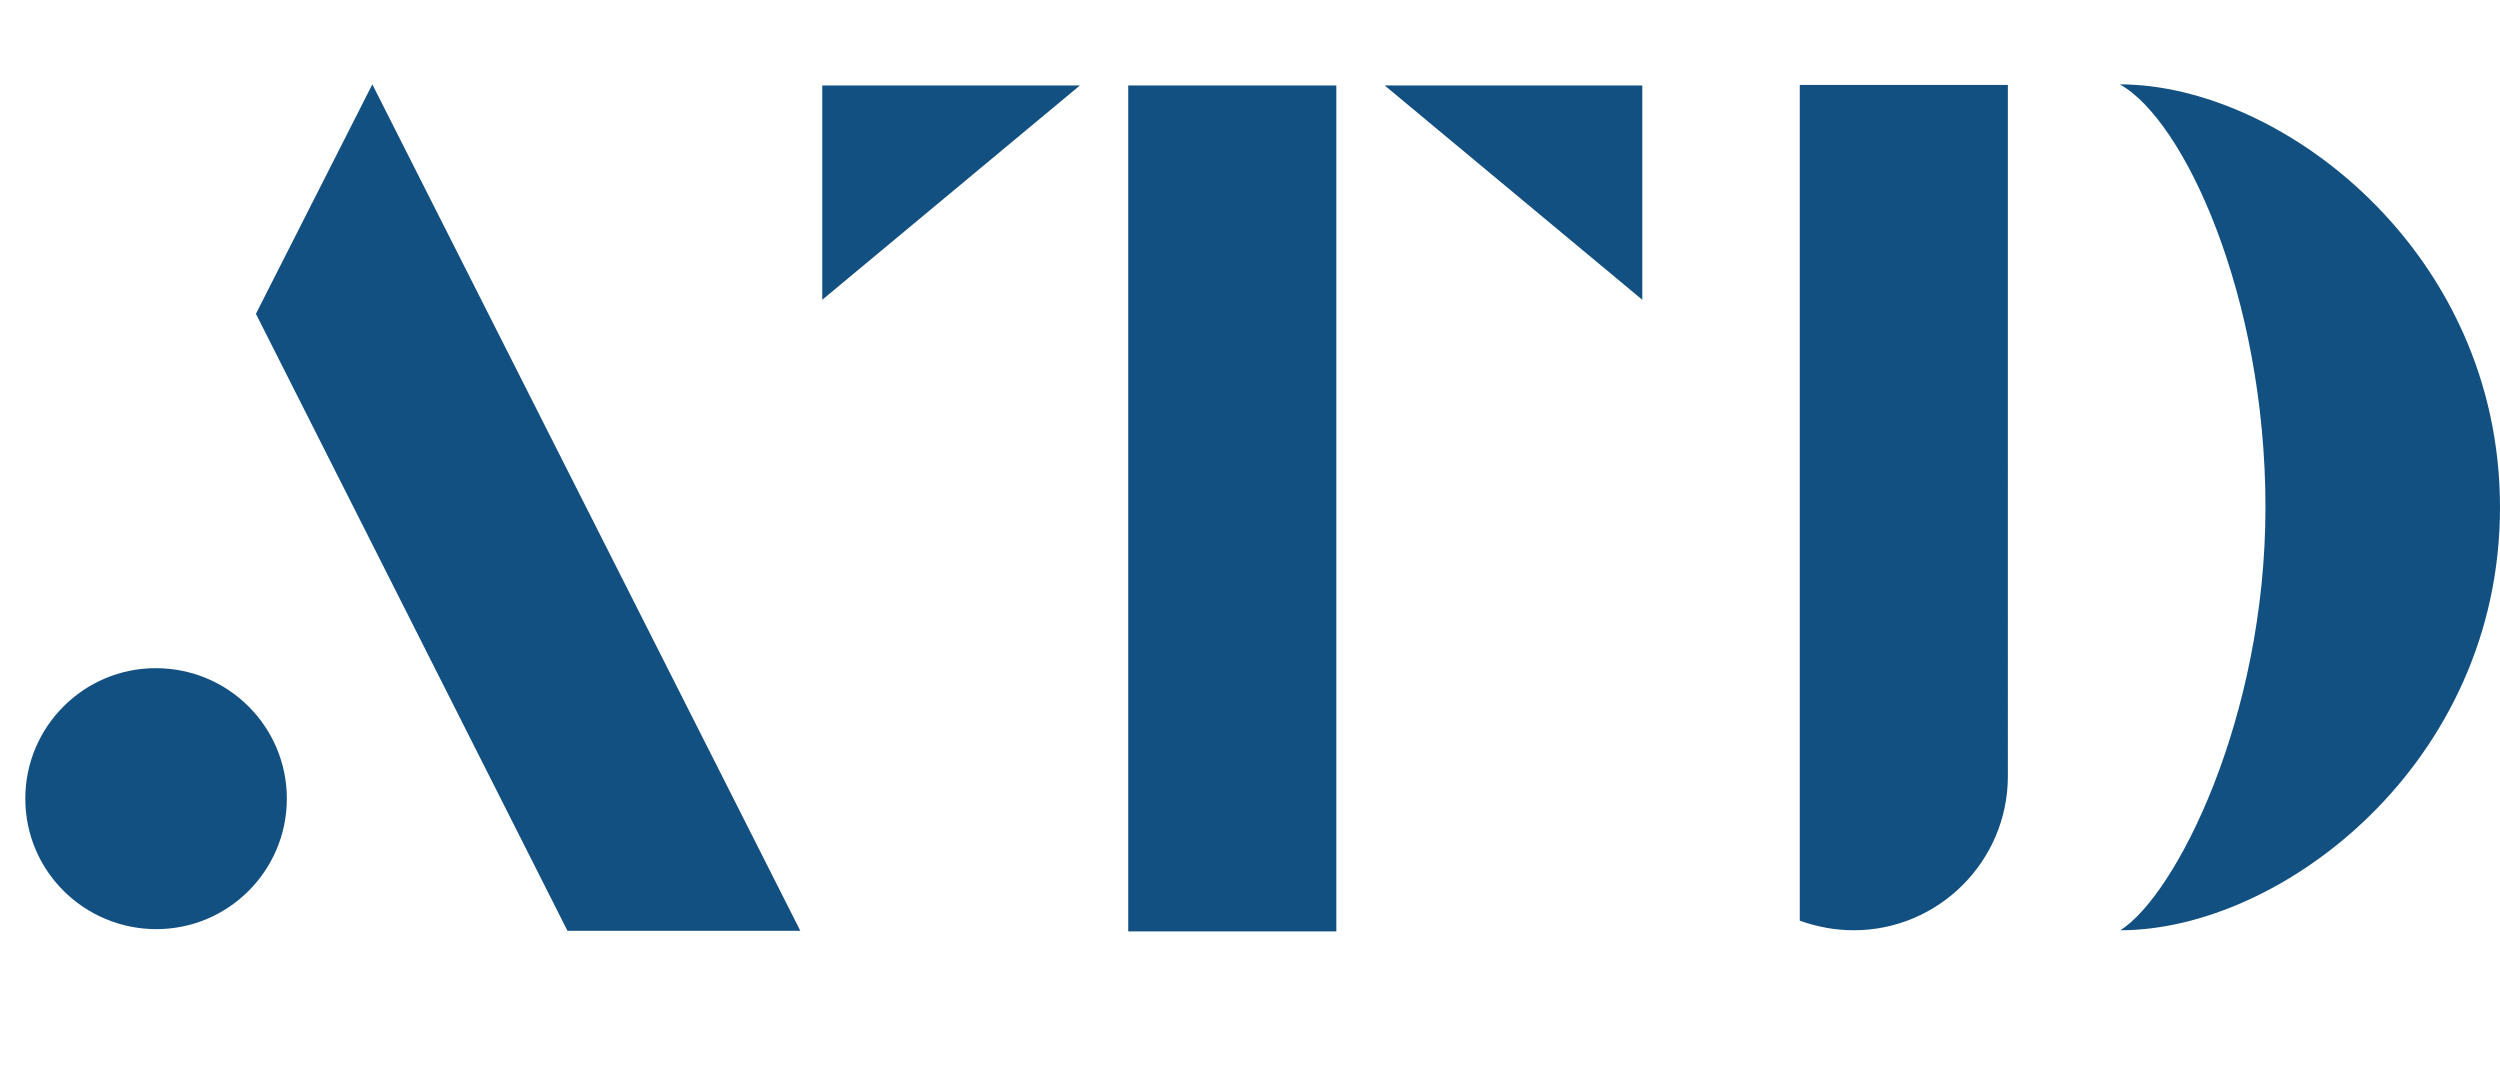
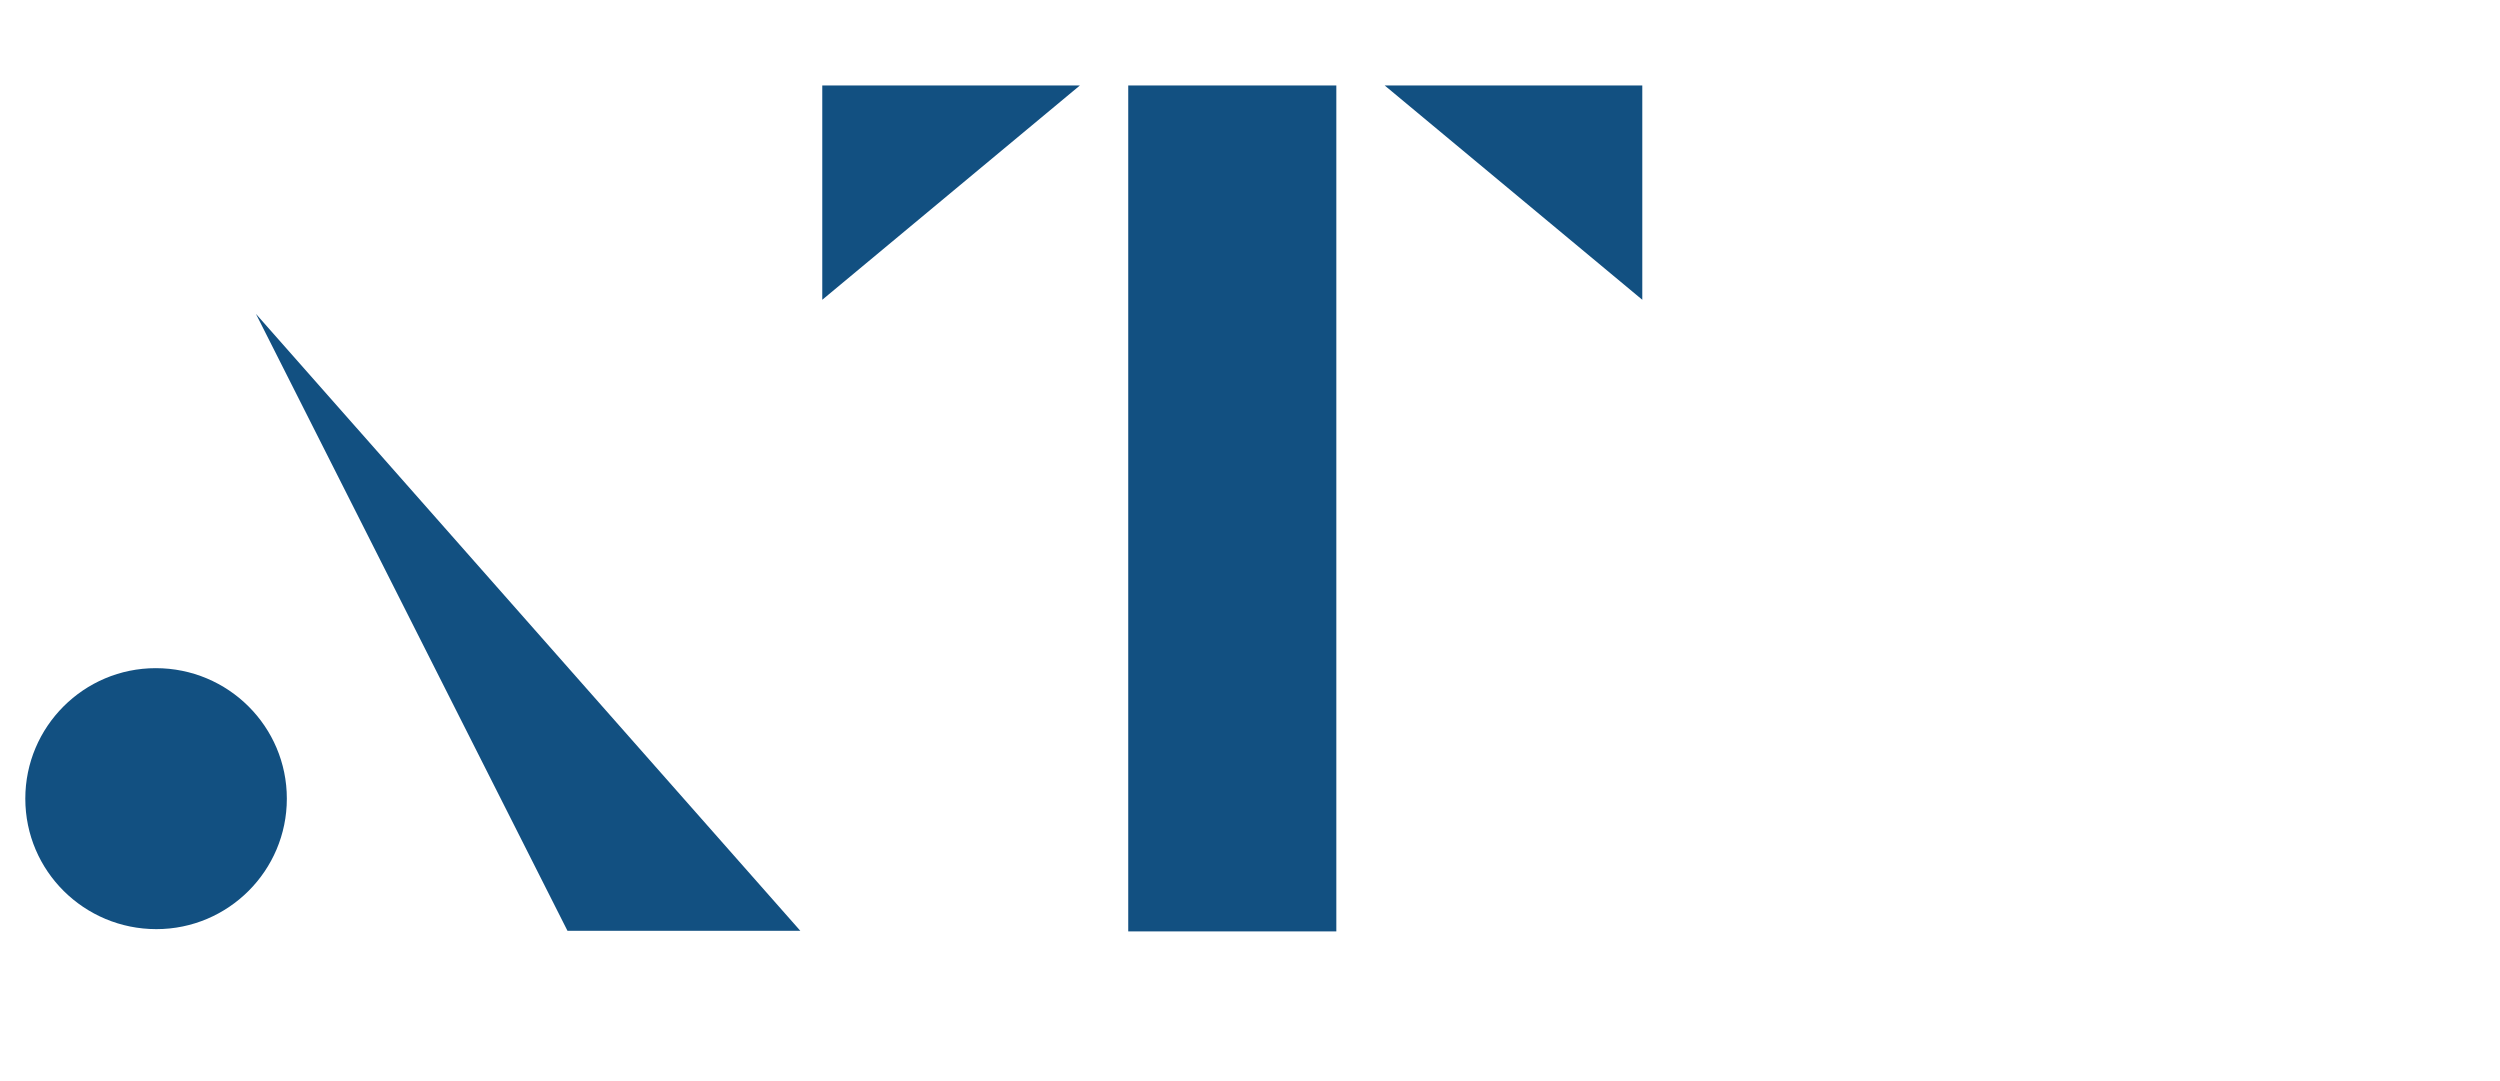
<svg xmlns="http://www.w3.org/2000/svg" version="1.1" id="Calque_1" x="0px" y="0px" viewBox="0 0 444.5 192.2" style="enable-background:new 0 0 444.5 192.2;" xml:space="preserve">
  <style type="text/css">
	.st0{fill:#125081;}
</style>
  <g id="Calque_2_00000165945783088618735790000000932931256439093176_">
    <g id="Calque_1-2">
-       <path class="st0" d="M51,142c0,12.8-10.4,23.2-23.2,23.2S4.5,154.9,4.5,142c0-12.8,10.4-23.2,23.2-23.2c0,0,0,0,0,0    C40.6,118.8,51,129.2,51,142z M142.3,165.5h-41.4L45.5,55.8L66.2,15L142.3,165.5z" />
+       <path class="st0" d="M51,142c0,12.8-10.4,23.2-23.2,23.2S4.5,154.9,4.5,142c0-12.8,10.4-23.2,23.2-23.2c0,0,0,0,0,0    C40.6,118.8,51,129.2,51,142z M142.3,165.5h-41.4L45.5,55.8L142.3,165.5z" />
      <path class="st0" d="M146.2,15.2H192l-45.8,38.1V15.2z M200.6,15.2h37v150.4h-37V15.2z M292,15.2v38.1l-45.8-38.1H292z" />
-       <path class="st0" d="M320,15.1h37V138c0,15.1-12.3,27.4-27.4,27.4c-3.3,0-6.5-0.6-9.6-1.7L320,15.1L320,15.1z M444.5,90.2    c0,45.5-38.8,75.2-67.5,75.2c9.8-6.2,25.8-37.6,25.8-75.2S388.3,21.3,376.9,15C405.6,15,444.5,44.7,444.5,90.2z" />
    </g>
  </g>
</svg>